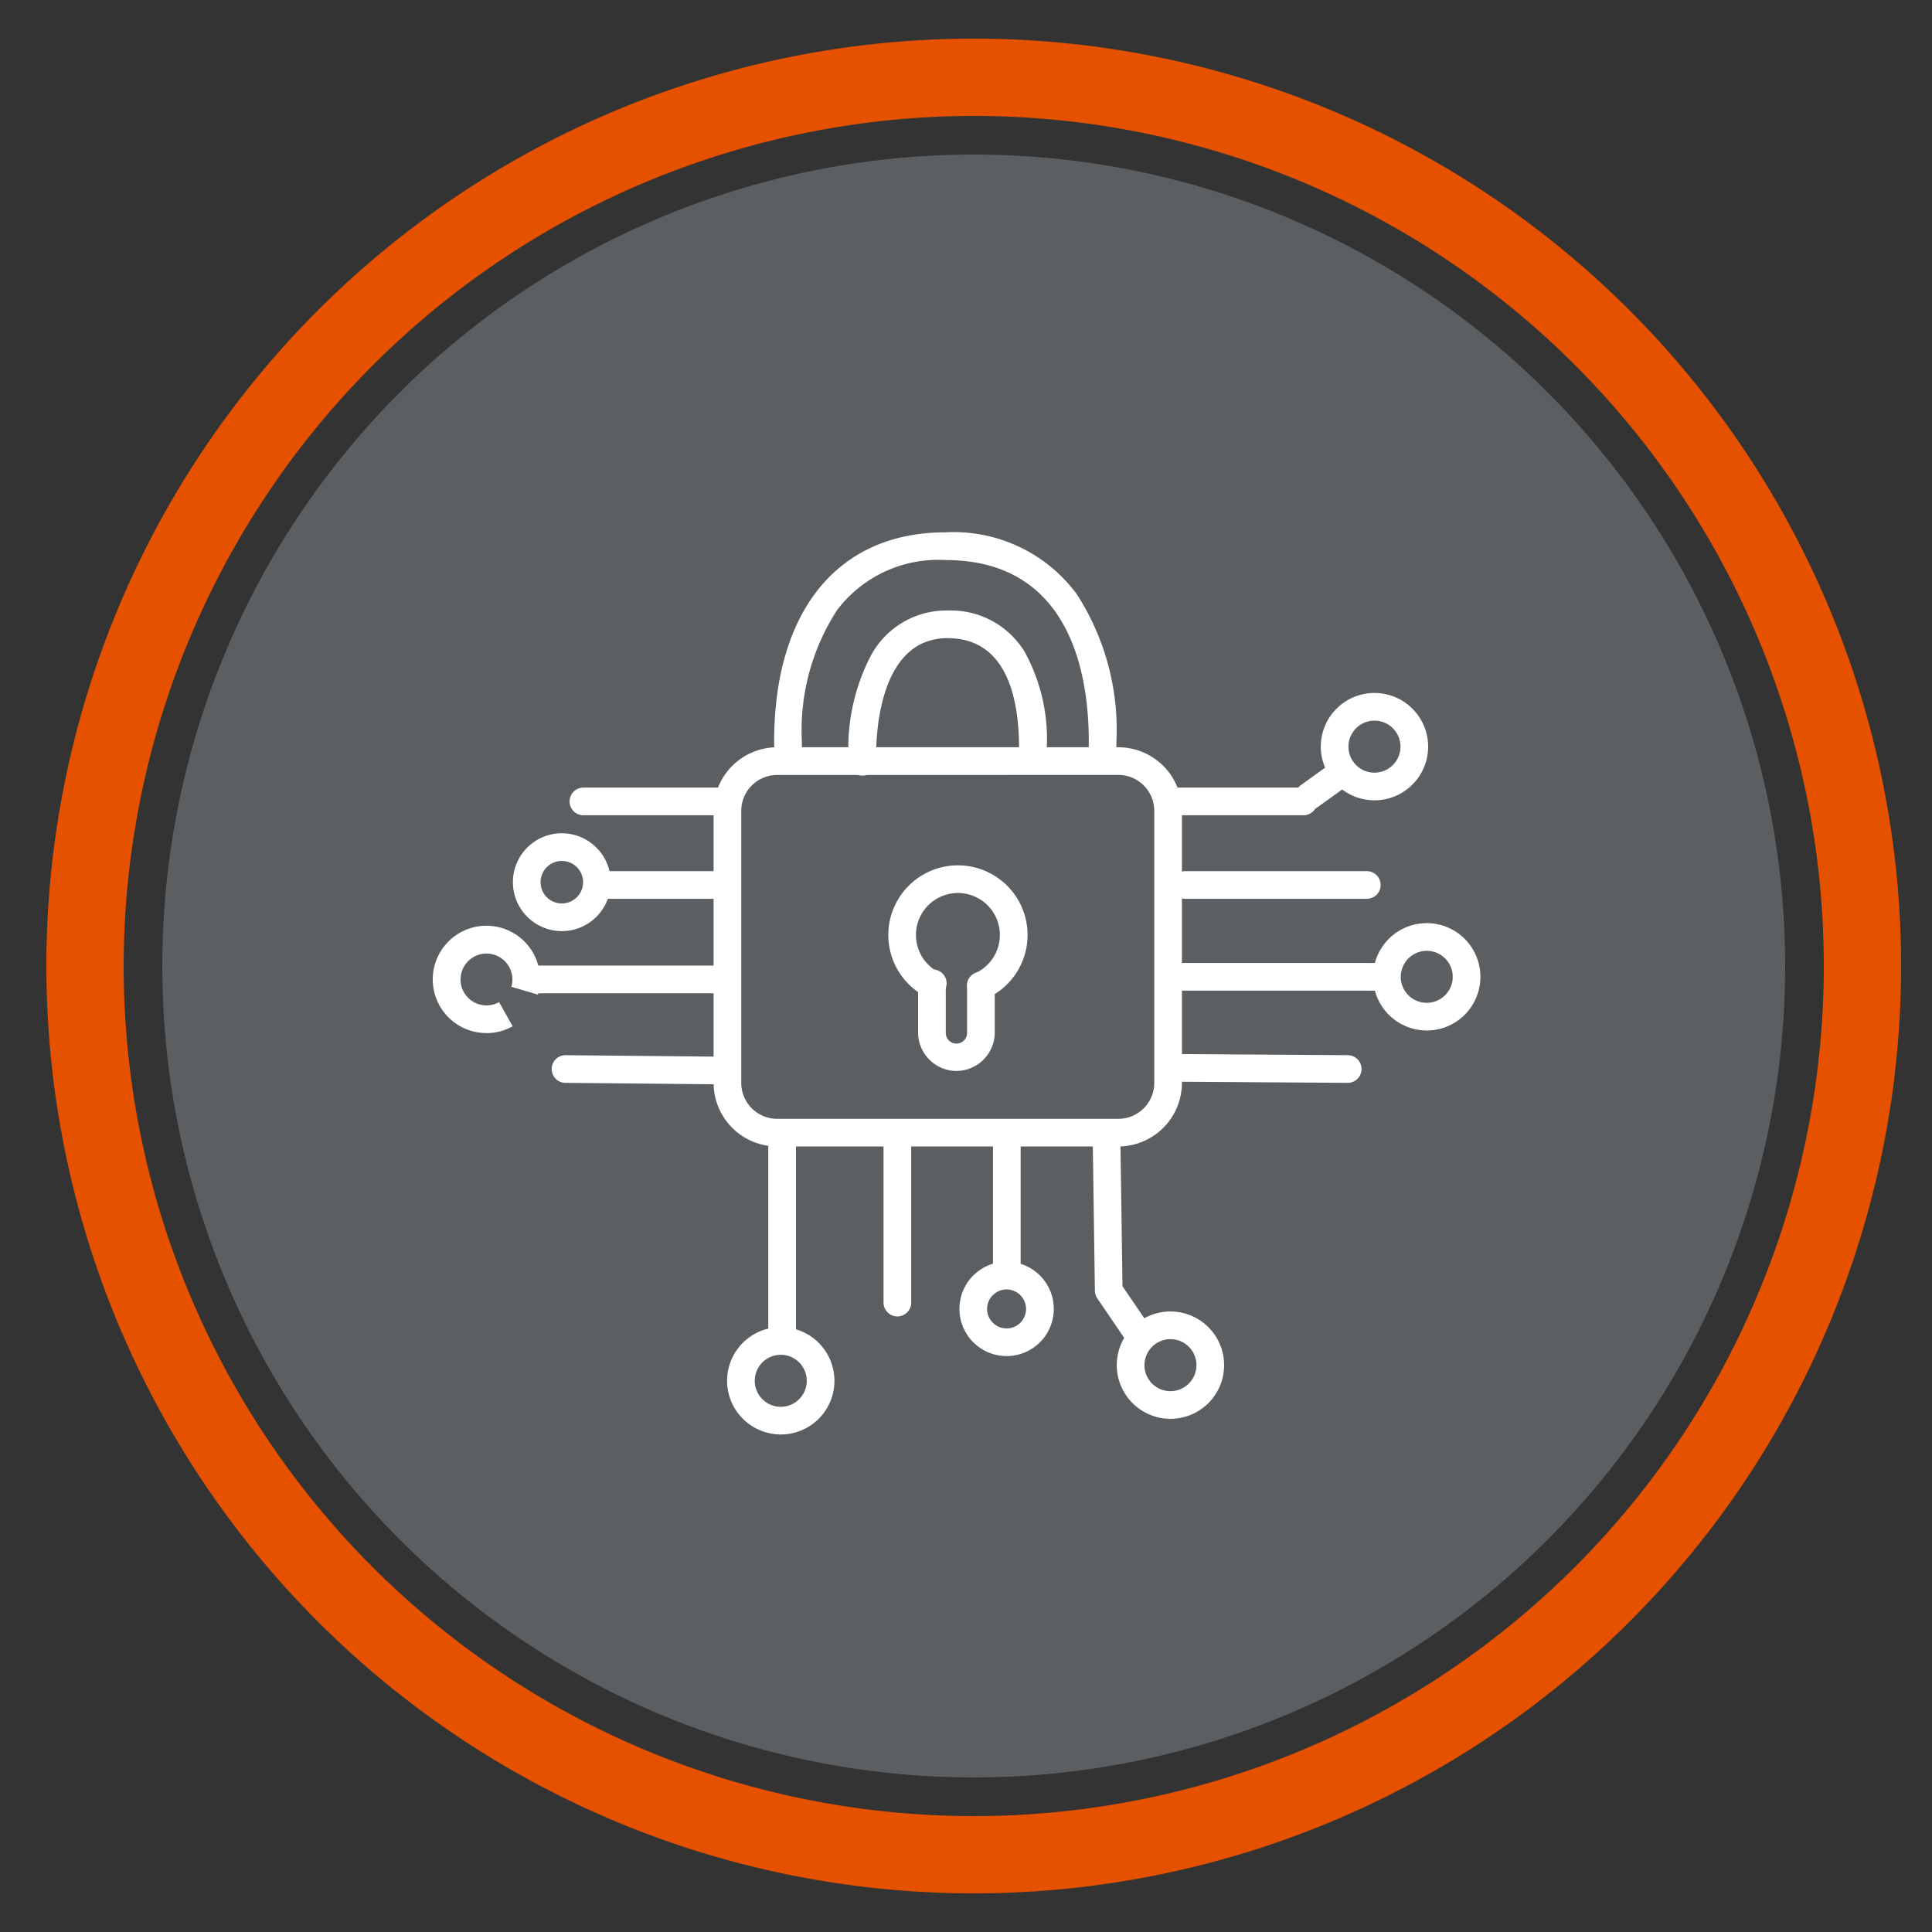
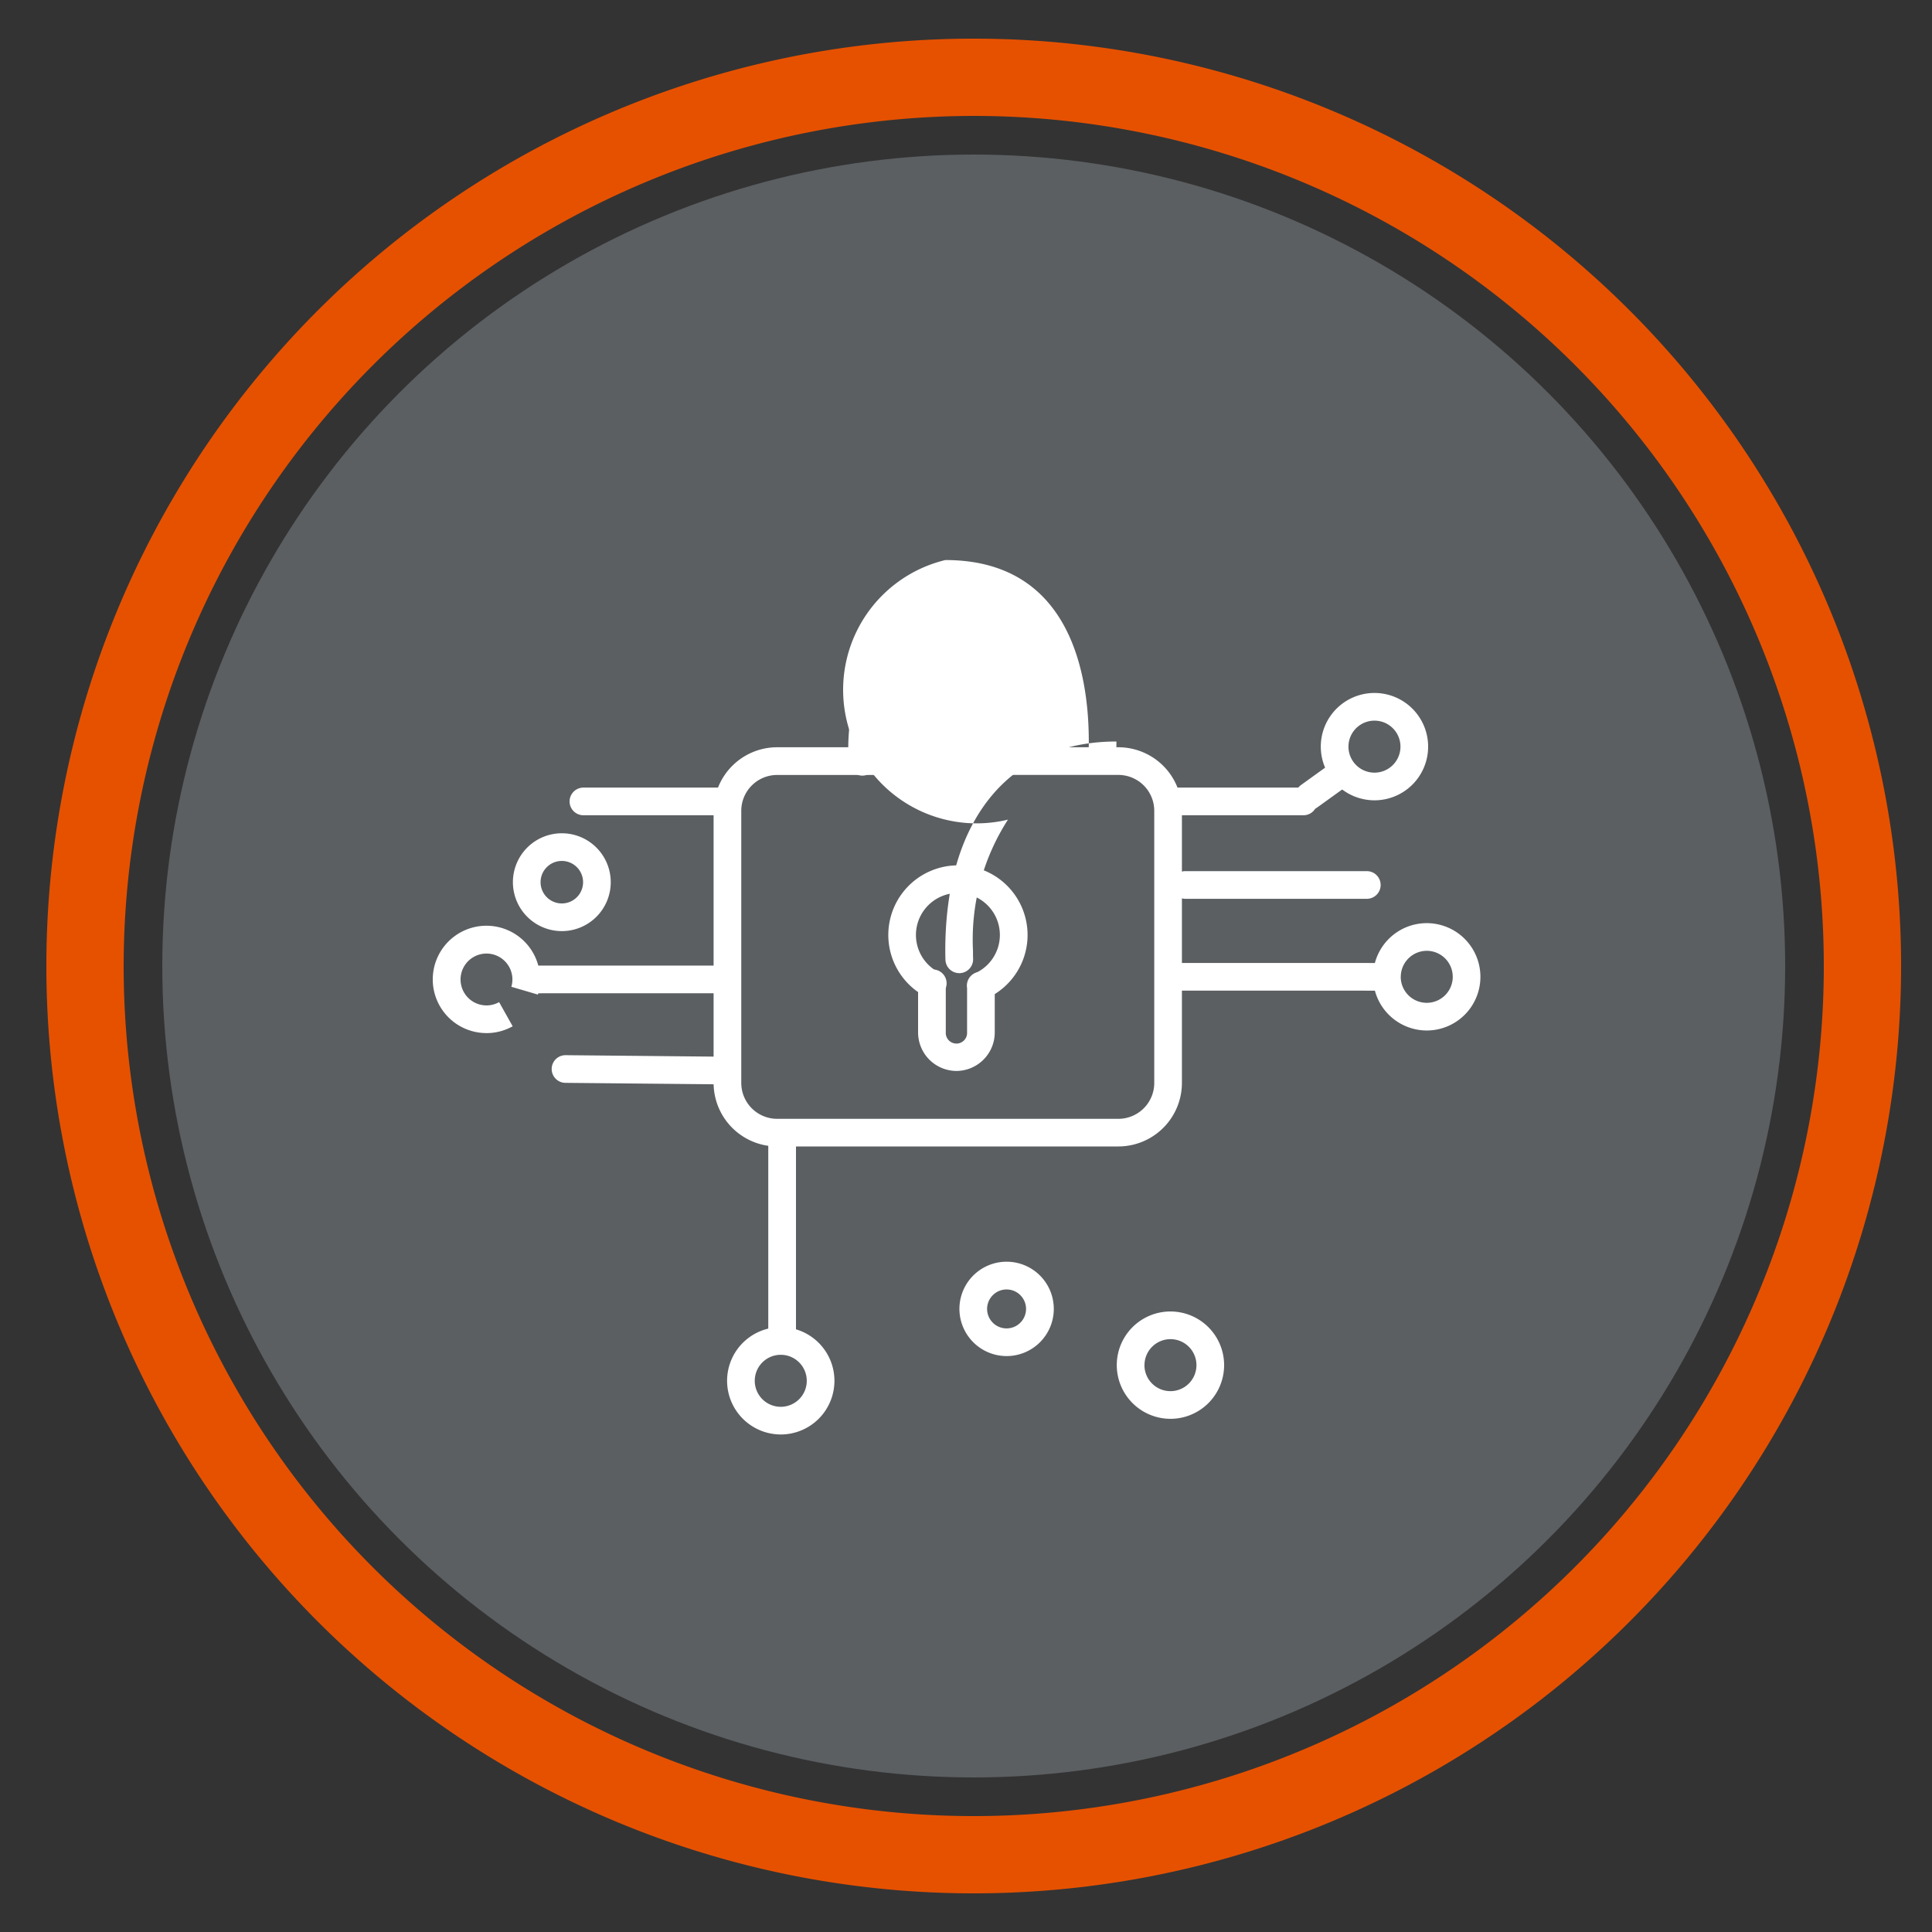
<svg xmlns="http://www.w3.org/2000/svg" width="50" height="50" viewBox="0 0 50 50">
  <rect x="0" y="0" width="50" height="50" fill="#333333" stroke="none" />
  <circle cx="25.2" cy="25" r="21" style="fill:#5b5f62" />
  <path d="M25.2,3a22,22,0,1,1-22,22,22.025,22.025,0,0,1,22-22m0-2a24,24,0,1,0,24,24,24,24,0,0,0-24-24Z" style="fill:#e65100" />
-   <path d="M23.224,34.069a.358.358,0,0,0,.358-.358V29.462a.358.358,0,1,0-.716,0v4.249A.358.358,0,0,0,23.224,34.069Z" style="fill:#fff" />
-   <path d="M26.056,33.323a.358.358,0,0,0,.358-.358V29.536a.358.358,0,0,0-.716,0v3.429A.358.358,0,0,0,26.056,33.323Z" style="fill:#fff" />
  <path d="M24.83,33.875a1.221,1.221,0,1,1,1.221,1.22A1.222,1.222,0,0,1,24.83,33.875Zm.716,0a.504.504,0,1,0,.504-.504A.505.505,0,0,0,25.546,33.875Z" style="fill:#fff" />
  <path d="M28.902,35.33a1.389,1.389,0,1,1,1.389,1.389A1.391,1.391,0,0,1,28.902,35.33Zm.716,0a.673.673,0,1,0,.673-.673A.674.674,0,0,0,29.619,35.33Z" style="fill:#fff" />
-   <path d="M29.495,34.935a.358.358,0,0,0,.296-.56l-.741-1.087-.052-3.641a.358.358,0,1,0-.716.01l.054,3.749a.358.358,0,0,0,.062.196l.801,1.176A.358.358,0,0,0,29.495,34.935Z" style="fill:#fff" />
  <path d="M18.817,35.735a1.389,1.389,0,1,1,1.389,1.389A1.391,1.391,0,0,1,18.817,35.735Zm.716,0a.673.673,0,1,0,.673-.673A.673.673,0,0,0,19.533,35.735Z" style="fill:#fff" />
  <path d="M20.242,34.963a.358.358,0,0,0,.358-.358V29.611a.358.358,0,0,0-.717,0V34.605A.358.358,0,0,0,20.242,34.963Z" style="fill:#fff" />
  <path d="M35.535,25.28a1.389,1.389,0,1,1,1.389,1.389A1.391,1.391,0,0,1,35.535,25.28Zm.716,0a.673.673,0,1,0,.673-.673A.674.674,0,0,0,36.252,25.28Z" style="fill:#fff" />
  <path d="M34.182,19.323a1.389,1.389,0,1,1,1.389,1.389A1.391,1.391,0,0,1,34.182,19.323Zm.716,0a.673.673,0,1,0,.673-.673A.674.674,0,0,0,34.898,19.323Z" style="fill:#fff" />
  <path d="M35.575,25.638a.358.358,0,1,0,0-.716l-5.217-.001a.358.358,0,1,0,0,.716l5.216.001Z" style="fill:#fff" />
-   <path d="M15.472,23.261h3.056a.358.358,0,1,0,0-.716H15.472a.358.358,0,1,0,0,.716Z" style="fill:#fff" />
  <path d="M30.677,23.261h4.696a.358.358,0,0,0,0-.716H30.677a.358.358,0,1,0,0,.716Z" style="fill:#fff" />
-   <path d="M34.878,28.024a.358.358,0,0,0,.002-.716l-4.3-.029H30.578a.358.358,0,0,0-.002.716l4.3.029Z" style="fill:#fff" />
  <path d="M12.589,26.737a1.39,1.39,0,0,0,.679-.177l-.351-.625a.671.671,0,1,1,.317-.397l.687.202a1.389,1.389,0,1,0-1.333.996Z" style="fill:#fff" />
  <path d="M13.274,22.831A1.266,1.266,0,1,1,14.54,24.097,1.267,1.267,0,0,1,13.274,22.831Zm.716,0a.55.55,0,1,0,.55-.55A.55.55,0,0,0,13.99,22.831Z" style="fill:#fff" />
  <path d="M13.939,25.706h0l4.742-.001a.358.358,0,1,0,0-.716h0l-4.743.001a.358.358,0,0,0,0,.716Z" style="fill:#fff" />
  <path d="M30.379,21.099h3.354a.358.358,0,0,0,0-.716H30.379a.358.358,0,0,0,0,.716Z" style="fill:#fff" />
  <path d="M15.099,21.099h3.727a.358.358,0,0,0,0-.716H15.099a.358.358,0,1,0,0,.716Z" style="fill:#fff" />
  <path d="M18.665,28.063a.358.358,0,0,0,.003-.716l-4.029-.039a.358.358,0,0,0-.007.716l4.03.039Z" style="fill:#fff" />
  <path d="M18.468,28.027V20.983a1.646,1.646,0,0,1,1.644-1.644h8.832a1.646,1.646,0,0,1,1.644,1.644v7.043a1.646,1.646,0,0,1-1.644,1.644H20.112A1.646,1.646,0,0,1,18.468,28.027Zm1.644-7.971a.929.929,0,0,0-.928.928v7.043a.929.929,0,0,0,.928.928h8.832a.929.929,0,0,0,.928-.928V20.983a.929.929,0,0,0-.928-.928Z" style="fill:#fff" />
-   <path d="M28.526,19.911a.358.358,0,0,0,.357-.339c.007-.127.01-.256.01-.382a6.47,6.47,0,0,0-1.026-3.813,3.96,3.96,0,0,0-3.403-1.6c-2.773,0-4.429,2.023-4.429,5.412q0,.119.004.237a.358.358,0,0,0,.358.346l.012,0a.358.358,0,0,0,.346-.37q-.004-.106-.003-.213a5.731,5.731,0,0,1,.905-3.39A3.277,3.277,0,0,1,24.465,14.494c3.23,0,3.713,2.942,3.713,4.696,0,.114-.003.229-.009.344a.358.358,0,0,0,.339.377Z" style="fill:#fff" />
+   <path d="M28.526,19.911a.358.358,0,0,0,.357-.339c.007-.127.01-.256.01-.382c-2.773,0-4.429,2.023-4.429,5.412q0,.119.004.237a.358.358,0,0,0,.358.346l.012,0a.358.358,0,0,0,.346-.37q-.004-.106-.003-.213a5.731,5.731,0,0,1,.905-3.39A3.277,3.277,0,0,1,24.465,14.494c3.23,0,3.713,2.942,3.713,4.696,0,.114-.003.229-.009.344a.358.358,0,0,0,.339.377Z" style="fill:#fff" />
  <path d="M22.317,20.073l.01,0a.358.358,0,0,0,.348-.368c-.001-.046-.002-.092-.002-.138,0-.716.133-3.052,1.85-3.052,1.529,0,1.85,1.549,1.85,2.849,0,.051-.001.07-.003.104l-.002.051a.358.358,0,1,0,.716.032l.002-.046c.002-.046.004-.071.004-.14a4.686,4.686,0,0,0-.575-2.501,2.24,2.24,0,0,0-1.992-1.064,2.214,2.214,0,0,0-1.989,1.176,5.204,5.204,0,0,0-.577,2.592q0,.079.002.158A.358.358,0,0,0,22.317,20.073Z" style="fill:#fff" />
  <path d="M25.402,25.864a.355.355,0,0,0,.152-.034,1.802,1.802,0,1,0-1.613-.044.358.358,0,1,0,.338-.631,1.086,1.086,0,1,1,.971.026.358.358,0,0,0,.152.683Z" style="fill:#fff" />
  <path d="M24.752,27.716a.997.997,0,0,0,.992-1.001l0-1.105a.762.762,0,0,0-.011-.165.358.358,0,0,0-.705.125c0,.009,0,.018,0,.027l0,.035v1.083a.276.276,0,1,1-.551,0v-1.083a.32.32,0,0,1,.006-.081.358.358,0,1,0-.686-.206.987.987,0,0,0-.037.287v1.083A.997.997,0,0,0,24.752,27.716Z" style="fill:#fff" />
  <path d="M33.883,20.963a.355.355,0,0,0,.209-.068l.657-.473a.358.358,0,0,0-.419-.581l-.657.473a.358.358,0,0,0,.21.649Z" style="fill:#fff" />
</svg>